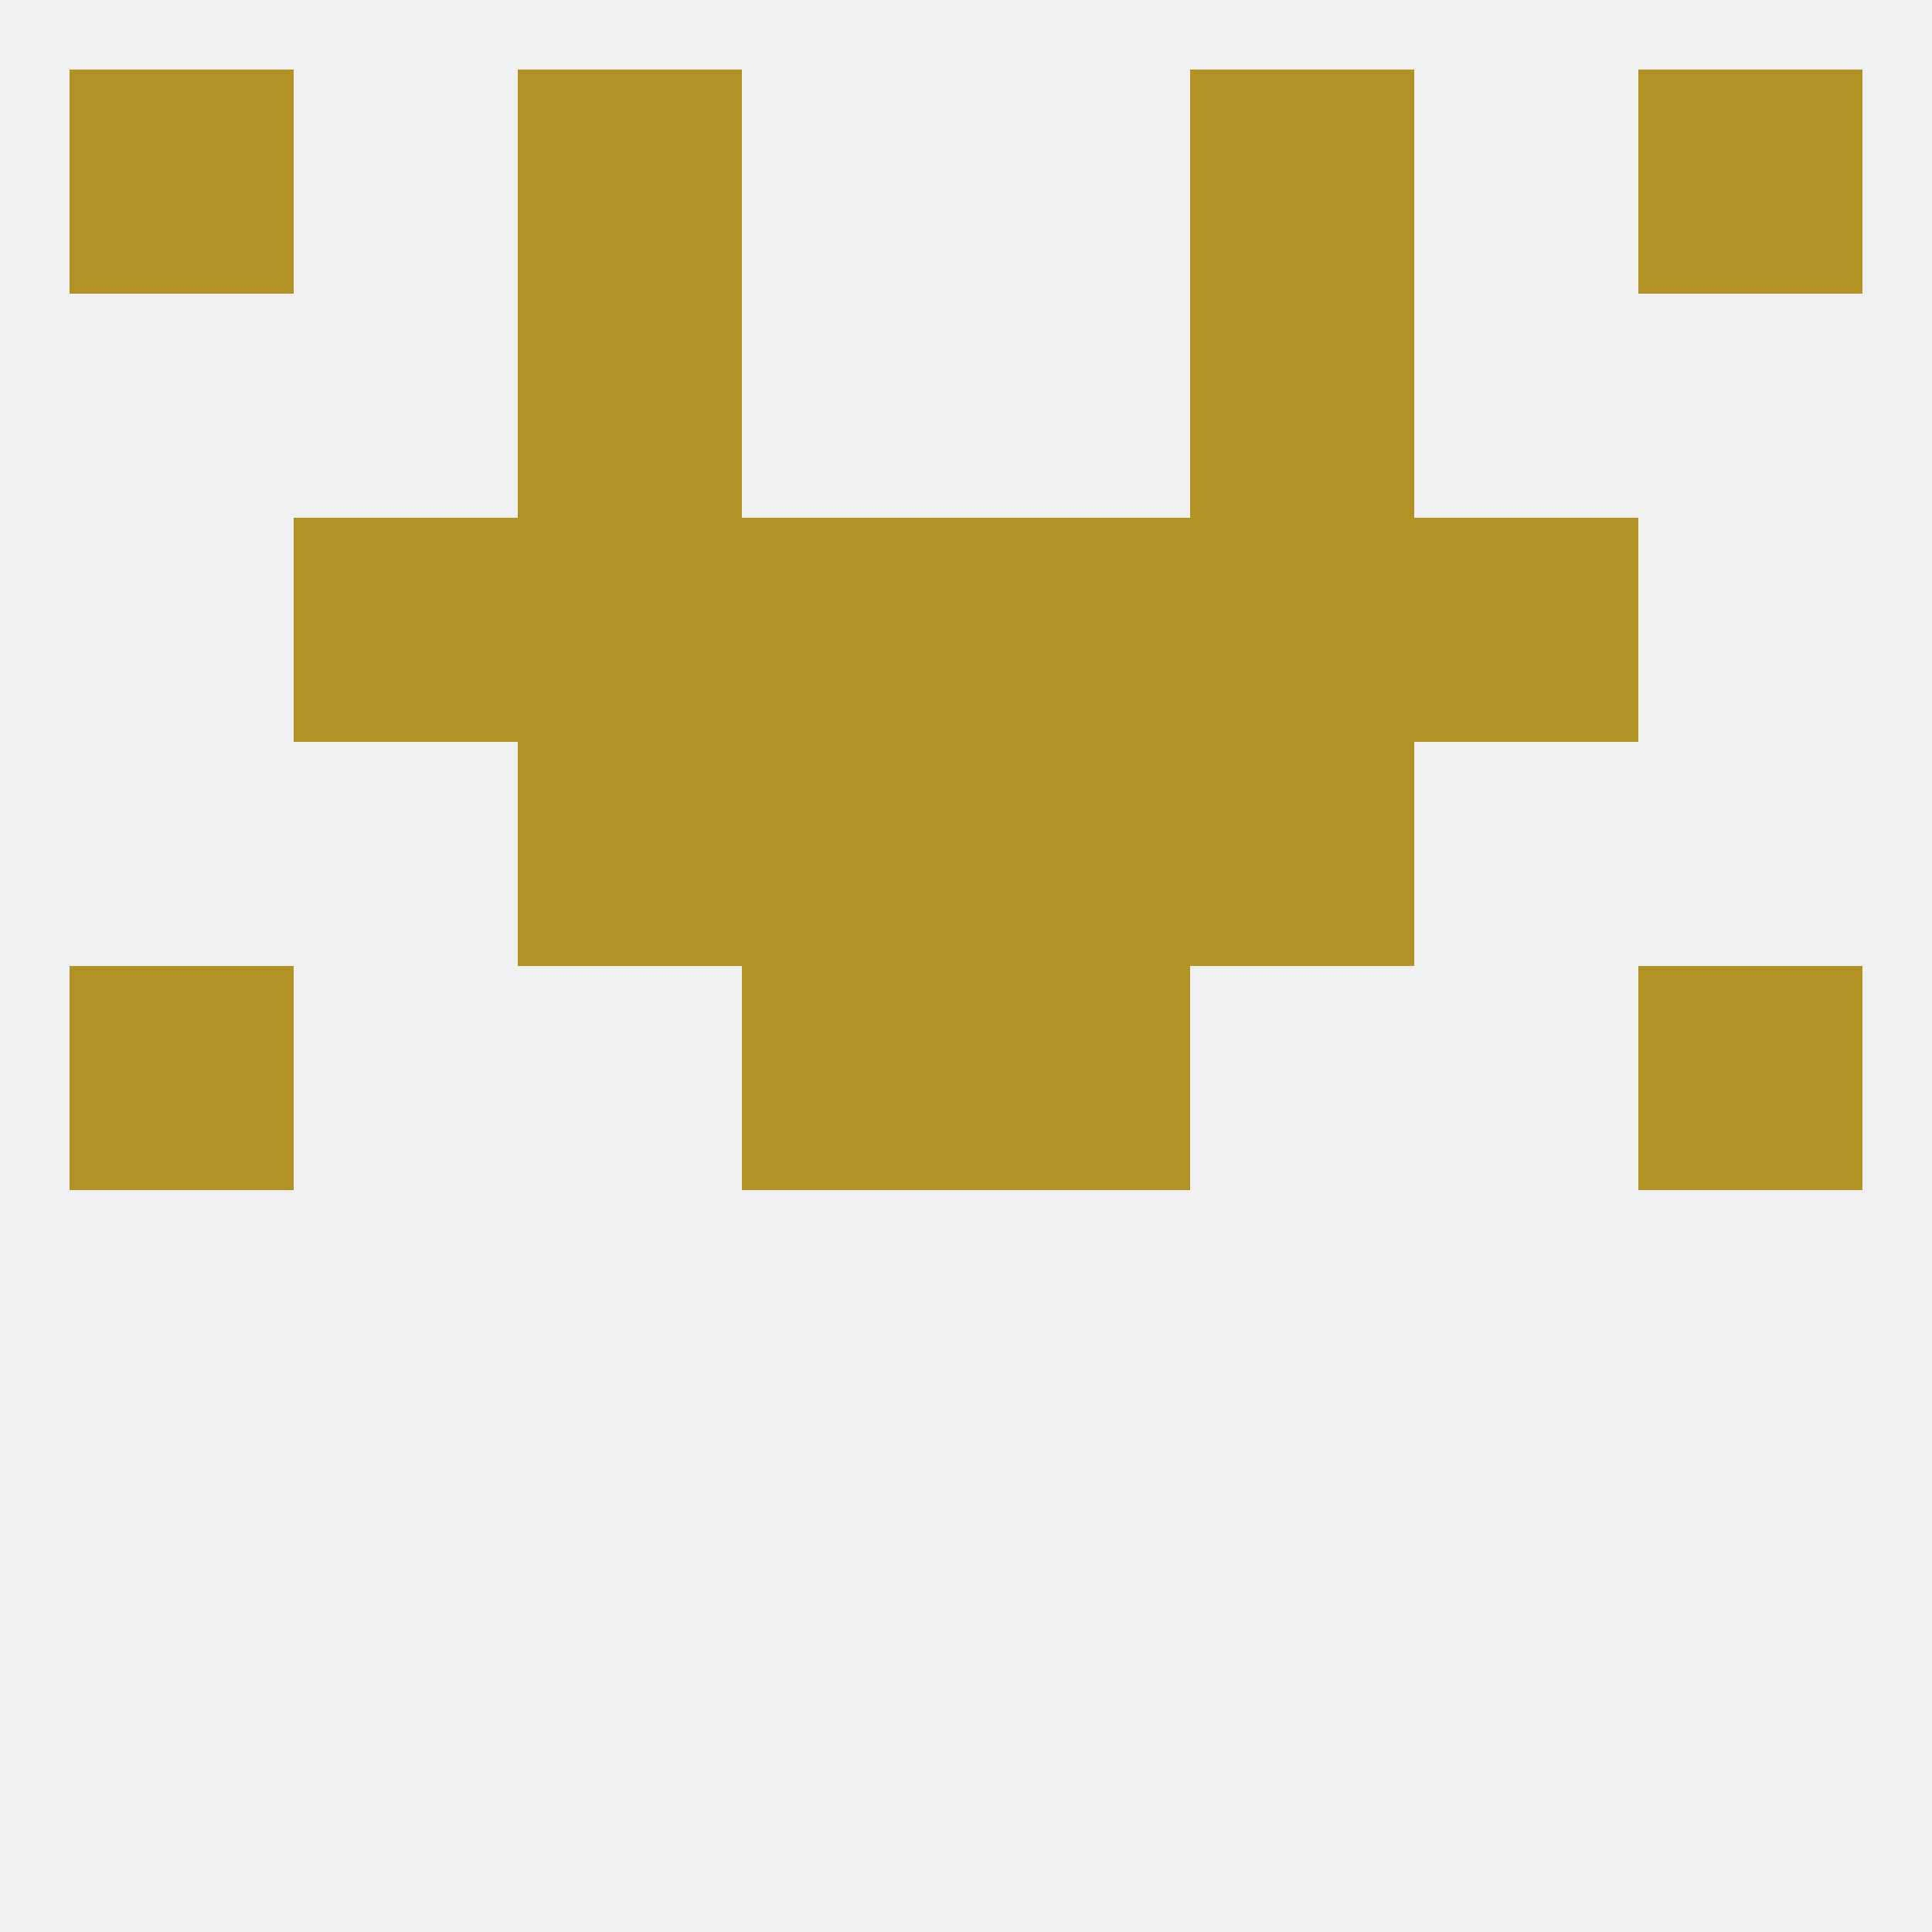
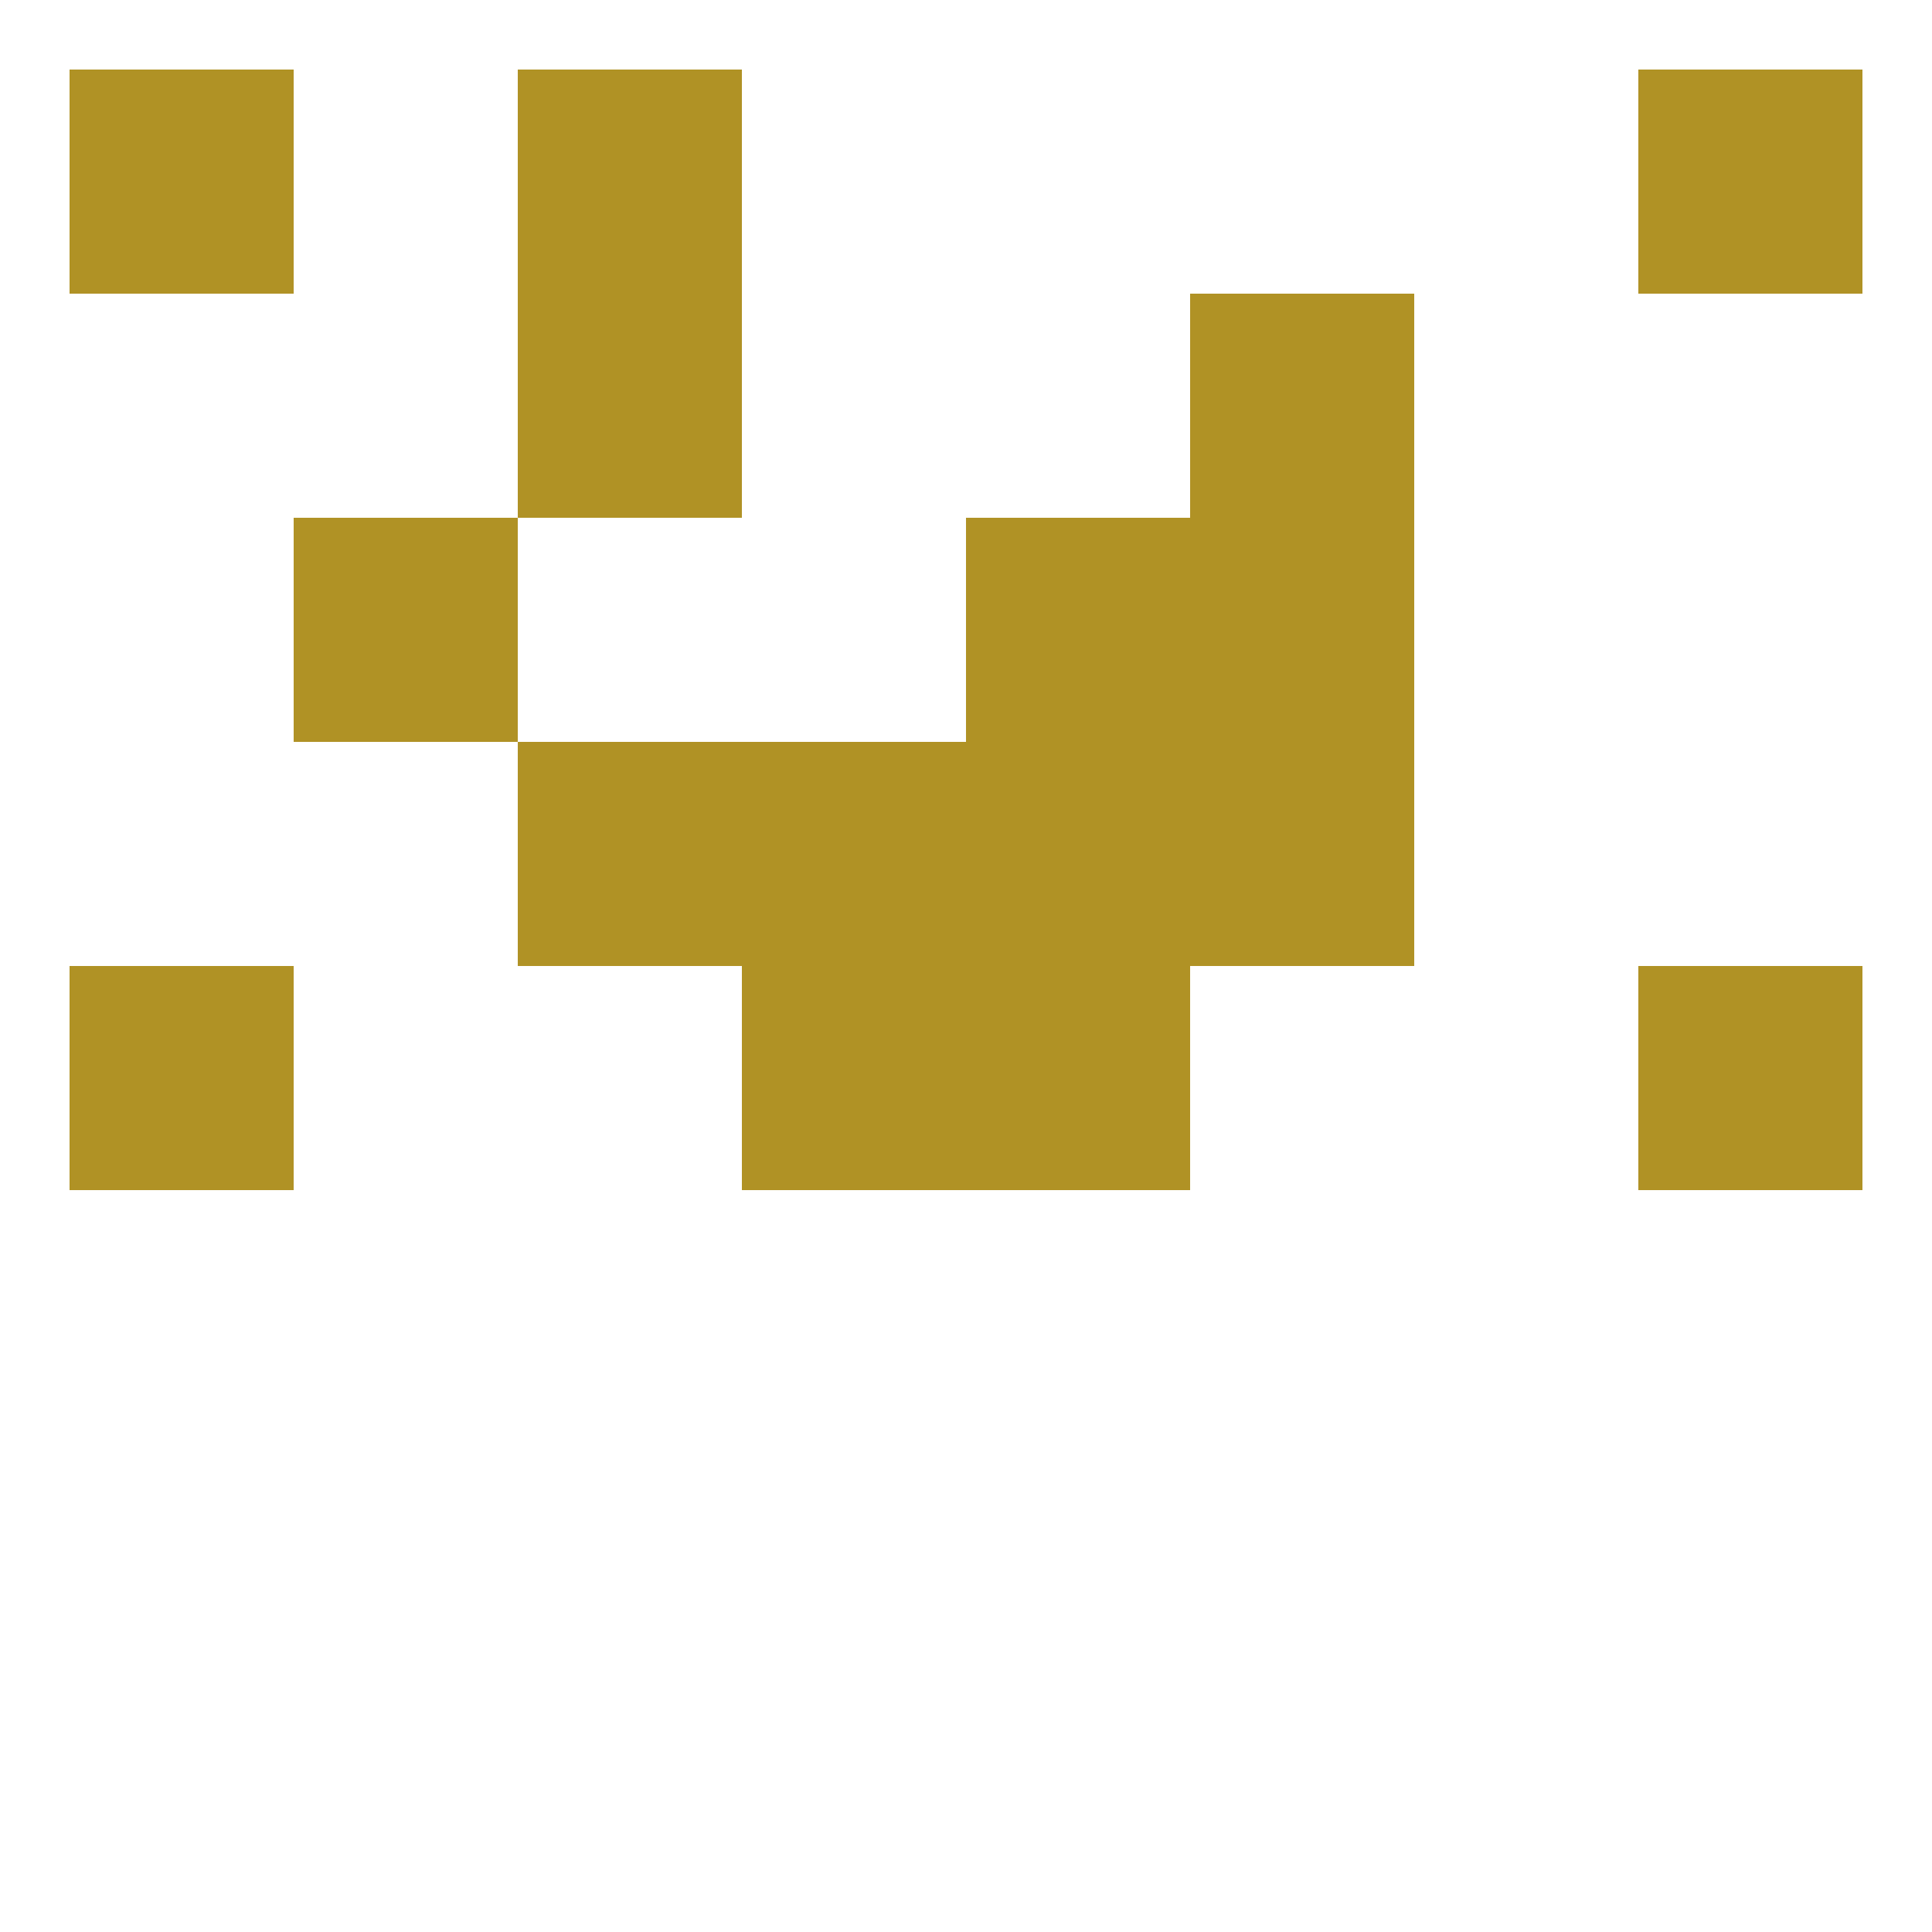
<svg xmlns="http://www.w3.org/2000/svg" version="1.1" baseprofile="full" width="250" height="250" viewBox="0 0 250 250">
-   <rect width="100%" height="100%" fill="rgba(240,240,240,255)" />
  <rect x="154" y="38" width="29" height="29" fill="rgba(176,146,37,255)" />
  <rect x="67" y="38" width="29" height="29" fill="rgba(176,146,37,255)" />
  <rect x="67" y="9" width="29" height="29" fill="rgba(176,146,37,255)" />
-   <rect x="154" y="9" width="29" height="29" fill="rgba(176,146,37,255)" />
  <rect x="9" y="9" width="29" height="29" fill="rgba(176,146,37,255)" />
  <rect x="212" y="9" width="29" height="29" fill="rgba(176,146,37,255)" />
  <rect x="9" y="125" width="29" height="29" fill="rgba(176,146,37,255)" />
  <rect x="212" y="125" width="29" height="29" fill="rgba(176,146,37,255)" />
  <rect x="96" y="125" width="29" height="29" fill="rgba(176,146,37,255)" />
  <rect x="125" y="125" width="29" height="29" fill="rgba(176,146,37,255)" />
  <rect x="96" y="96" width="29" height="29" fill="rgba(176,146,37,255)" />
  <rect x="125" y="96" width="29" height="29" fill="rgba(176,146,37,255)" />
  <rect x="67" y="96" width="29" height="29" fill="rgba(176,146,37,255)" />
  <rect x="154" y="96" width="29" height="29" fill="rgba(176,146,37,255)" />
-   <rect x="67" y="67" width="29" height="29" fill="rgba(176,146,37,255)" />
  <rect x="154" y="67" width="29" height="29" fill="rgba(176,146,37,255)" />
  <rect x="38" y="67" width="29" height="29" fill="rgba(176,146,37,255)" />
-   <rect x="183" y="67" width="29" height="29" fill="rgba(176,146,37,255)" />
-   <rect x="96" y="67" width="29" height="29" fill="rgba(176,146,37,255)" />
  <rect x="125" y="67" width="29" height="29" fill="rgba(176,146,37,255)" />
</svg>